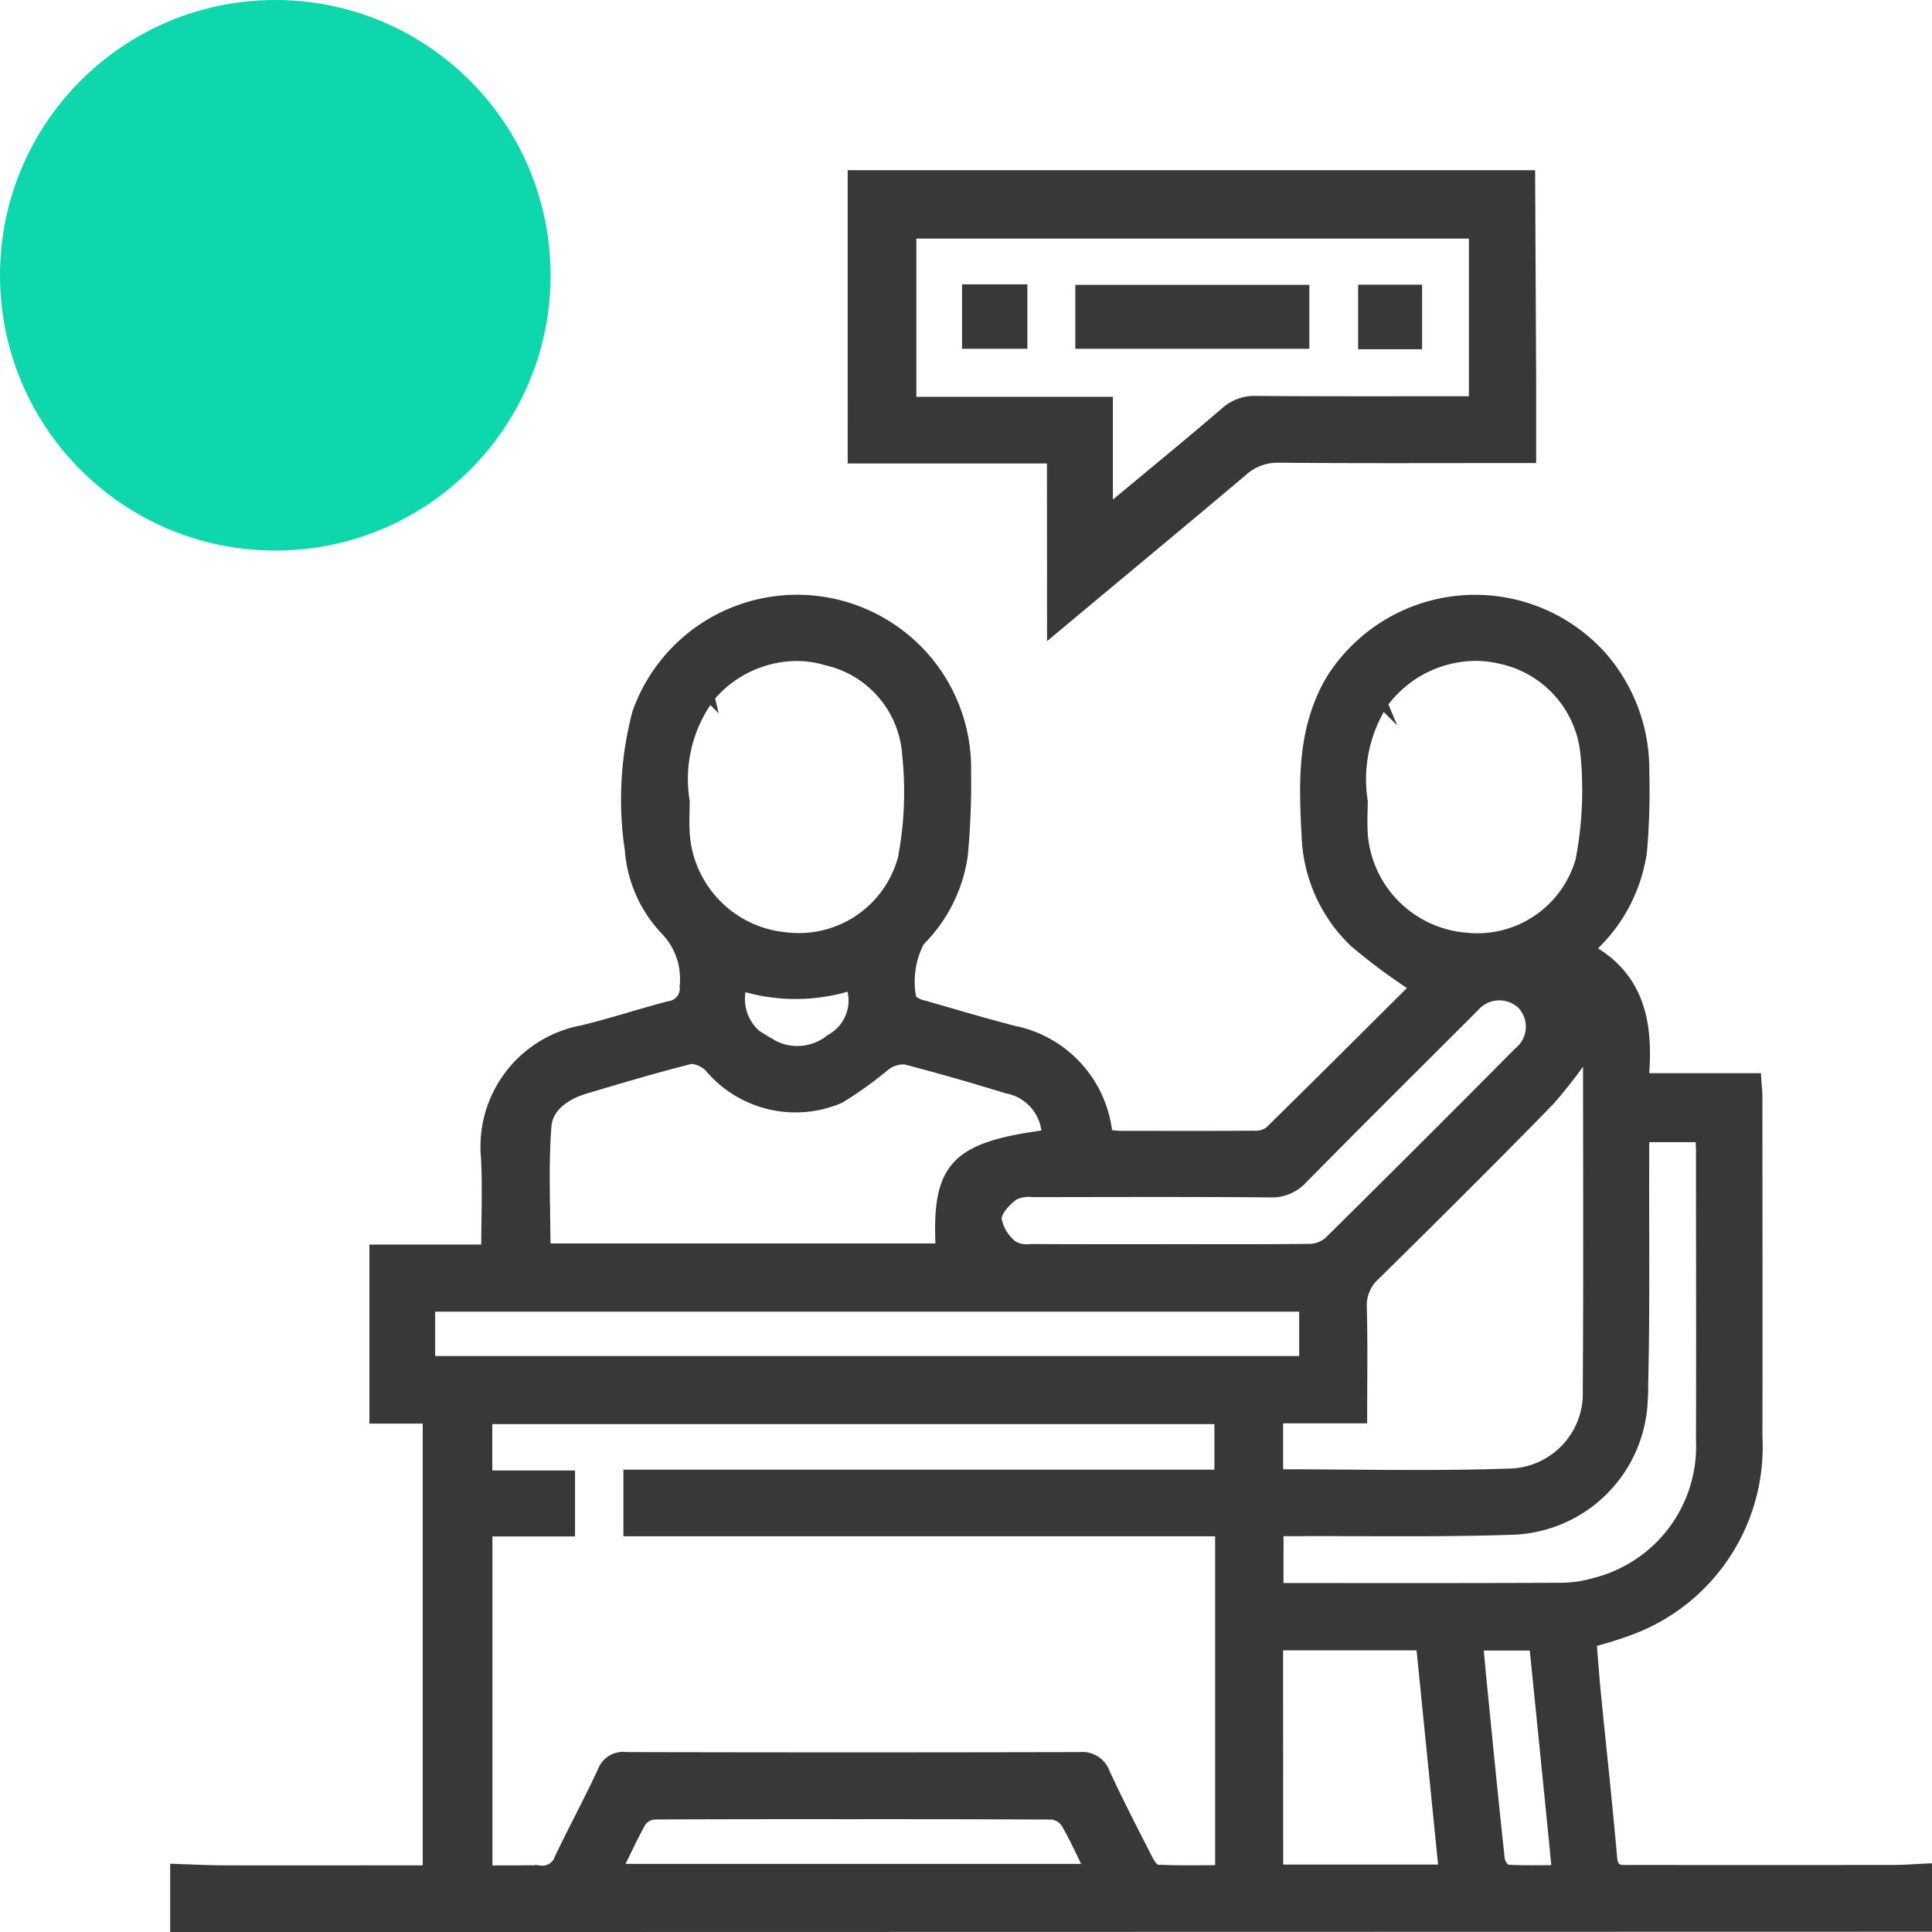
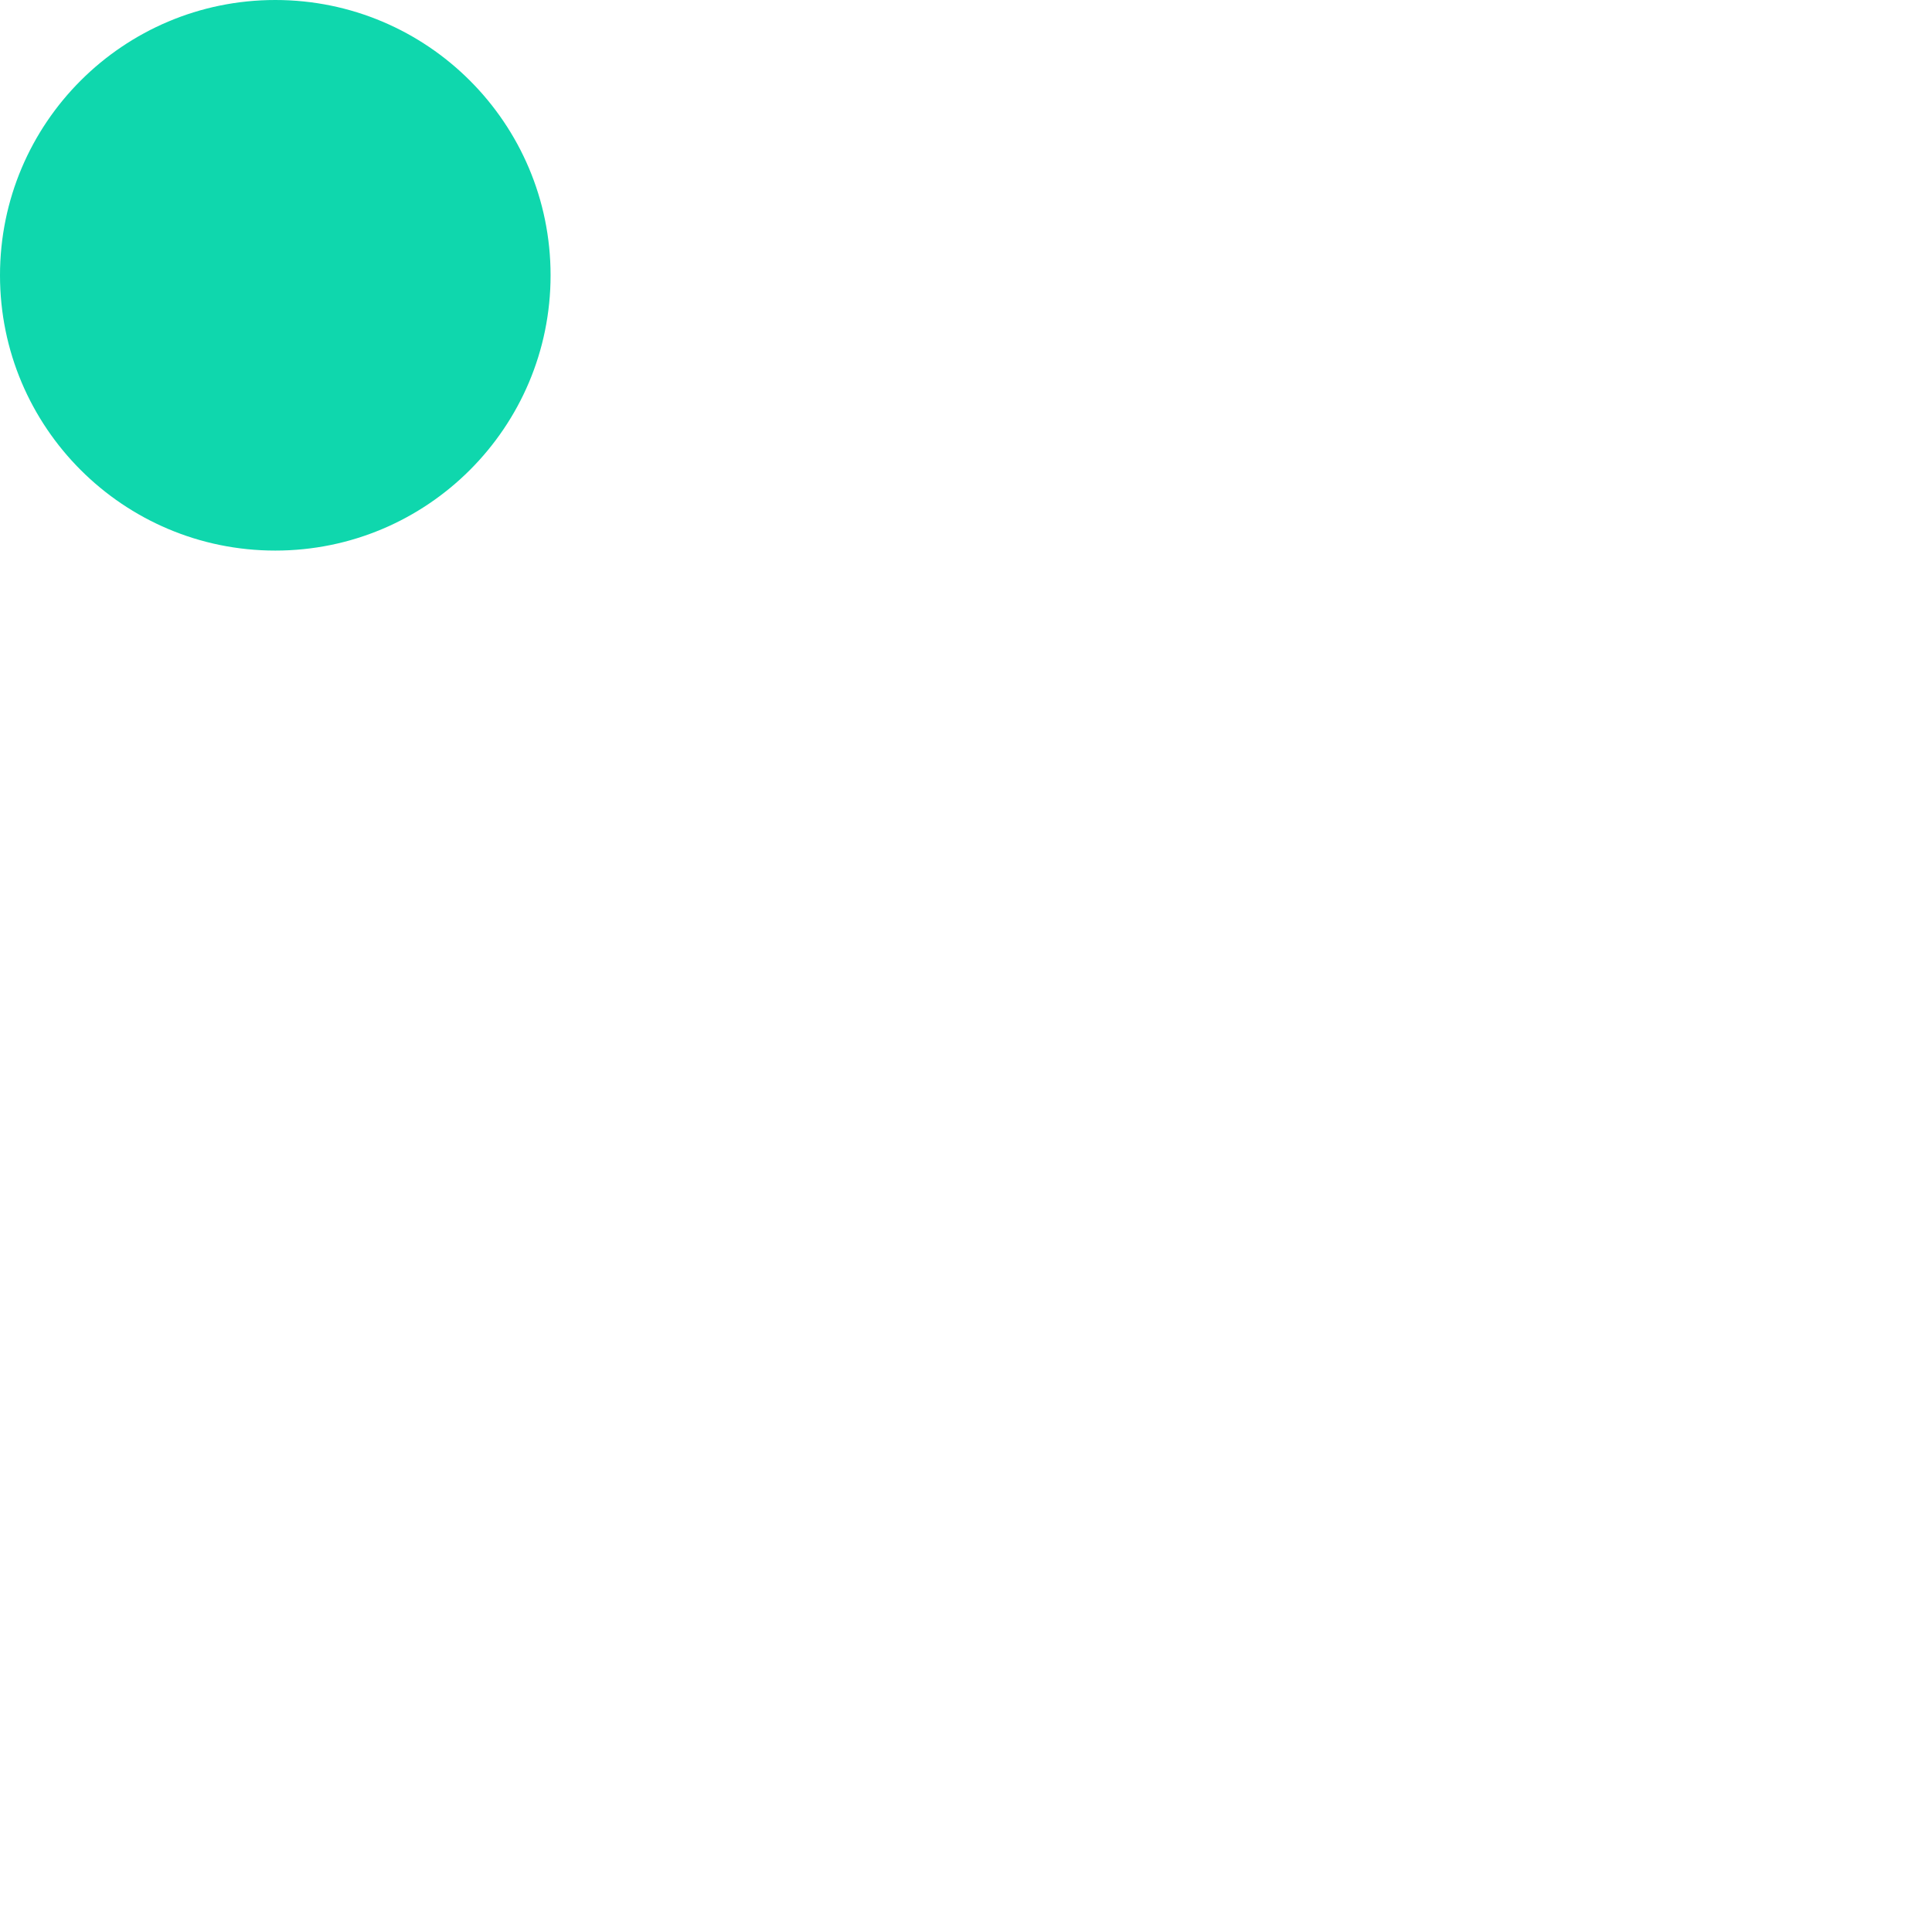
<svg xmlns="http://www.w3.org/2000/svg" width="77.199" height="77.199" viewBox="0 0 77.199 77.199">
  <g id="TypeScript_Consultation" transform="translate(-765 -7247)">
    <circle id="Ellipse_323" data-name="Ellipse 323" cx="11" cy="11" r="11" transform="translate(765 7247)" fill="#0fd7ad" />
-     <path id="Union_733" data-name="Union 733" d="M1670-16821v-2.324c.635.02,1.27.055,1.905.057,2.71.006,5.42,0,8.186,0v-18.051h-2.13v-6.754h4.468c0-1.285.053-2.488-.011-3.682a4.728,4.728,0,0,1,3.83-5.076c1.171-.281,2.318-.664,3.483-.967a.705.705,0,0,0,.626-.785,2.8,2.8,0,0,0-.781-2.264,5.221,5.221,0,0,1-1.41-3.2,13.536,13.536,0,0,1,.3-5.479,6.771,6.771,0,0,1,10.536-3.088,6.714,6.714,0,0,1,2.6,5.469,30.247,30.247,0,0,1-.132,3.336,6.033,6.033,0,0,1-1.725,3.418,3.486,3.486,0,0,0-.324,2.314,1.031,1.031,0,0,0,.525.256c1.18.342,2.358.691,3.546,1a4.692,4.692,0,0,1,3.762,4.16c.184.014.379.045.574.045,1.755,0,3.509.008,5.263-.006a.977.977,0,0,0,.625-.164c1.966-1.928,3.914-3.875,5.818-5.77a23.168,23.168,0,0,1-2.425-1.8,6.174,6.174,0,0,1-1.9-4.264c-.112-2.121-.184-4.213.94-6.174a6.8,6.8,0,0,1,10.867-.969,6.869,6.869,0,0,1,1.687,4.57,28.538,28.538,0,0,1-.092,3.207,6.444,6.444,0,0,1-2.088,3.912c2.046,1.152,2.344,3.031,2.161,5.152h4.491c.02.309.048.547.048.787,0,4.51.011,9.021,0,13.533a7.805,7.805,0,0,1-5.026,7.713,15.341,15.341,0,0,1-1.6.5c.052.633.1,1.3.163,1.969.22,2.225.464,4.441.659,6.662.047.539.364.475.7.475q5.263.006,10.525,0c.453,0,.906-.037,1.359-.057v2.324Zm14.573-2.258a.725.725,0,0,0,.783-.484c.557-1.17,1.177-2.311,1.722-3.486a.872.872,0,0,1,.943-.564q9.055.021,18.111,0a.966.966,0,0,1,1.028.652c.537,1.156,1.12,2.289,1.7,3.424.086.17.246.416.382.422.828.041,1.658.021,2.512.021v-13.543h-23.644v-2.262h23.616v-2.219h-29.255v2.252h3.306v2.236h-3.3v13.545c.431,0,.845,0,1.251,0C1684.012-16823.273,1684.292-16823.271,1684.572-16823.26Zm37.655-7.314c.227,2.287.451,4.574.7,6.859.016.156.187.41.3.418.648.041,1.3.02,1.98.02-.3-3.055-.6-5.994-.9-8.975h-2.236C1722.125-16831.654,1722.173-16831.117,1722.227-16830.574Zm-8.154,7.275h6.61l-.9-8.961h-5.715Zm-24.907-2.2a.71.71,0,0,0-.533.273c-.336.588-.615,1.207-.958,1.9h18.845c-.33-.666-.6-1.268-.928-1.832a.782.782,0,0,0-.565-.34q-4.073-.018-8.146-.014Q1693.023-16825.514,1689.166-16825.5Zm24.919-9.051c3.815,0,7.572.008,11.329-.01a4.987,4.987,0,0,0,1.343-.207,5.619,5.619,0,0,0,4.21-5.686c.013-3.85,0-7.7,0-11.547,0-.178-.014-.352-.024-.566H1728.7c0,.324,0,.594,0,.861-.013,3.236.039,6.471-.061,9.7a5.391,5.391,0,0,1-5.105,5.123c-2.011.072-4.024.066-6.037.061-.88,0-1.759-.006-2.638,0h-.772Zm-.015-4.545c3.156,0,6.274.082,9.383-.033a3.2,3.2,0,0,0,2.99-3.328c.032-4.576.011-9.154.011-13.559a20.34,20.34,0,0,1-1.542,2c-2.29,2.348-4.617,4.658-6.953,6.959a1.619,1.619,0,0,0-.544,1.309c.038,1.449.013,2.9.013,4.418h-3.358Zm-33.883-4.525h34.924v-2.174h-34.924Zm35.129-4.479a1.233,1.233,0,0,0,.777-.291q3.815-3.768,7.589-7.574a1.305,1.305,0,0,0,.151-1.889,1.319,1.319,0,0,0-1.94.1c-.117.107-.227.225-.339.336-2.175,2.172-4.357,4.338-6.513,6.527a1.654,1.654,0,0,1-1.312.531c-3.1-.025-6.193-.014-9.289-.01h-.167a1.341,1.341,0,0,0-.76.123c-.313.23-.693.629-.692.955a1.774,1.774,0,0,0,.646,1.061,1.149,1.149,0,0,0,.726.135h.126c1.8.01,3.6.006,5.4.006C1711.582-16848.088,1713.449-16848.078,1715.316-16848.1Zm-24.744-7.584c-1.409.355-2.8.771-4.2,1.188-.763.23-1.479.713-1.539,1.49-.124,1.613-.038,3.242-.038,4.887h15.792c-.17-3.275.563-4.055,4.24-4.539a1.951,1.951,0,0,0-1.595-1.854c-1.346-.414-2.7-.807-4.062-1.158a1.2,1.2,0,0,0-.8.25,15.019,15.019,0,0,1-1.812,1.3,4.487,4.487,0,0,1-5.21-1.238,1.138,1.138,0,0,0-.691-.334A.312.312,0,0,0,1690.572-16855.686Zm3.192-.633a2.1,2.1,0,0,0,2.422-.164,1.758,1.758,0,0,0,.814-2.146,7.348,7.348,0,0,1-4.361.018A1.9,1.9,0,0,0,1693.763-16856.318Zm24.488-13.562a5.665,5.665,0,0,0-.8,3.891c0,.35-.034.875.007,1.4a4.5,4.5,0,0,0,4.119,4.051,4.287,4.287,0,0,0,4.578-3.1,14.849,14.849,0,0,0,.193-4.254,4.3,4.3,0,0,0-3.418-3.793,4.226,4.226,0,0,0-.973-.113A4.615,4.615,0,0,0,1718.251-16869.881Zm-26.894-.264a5.517,5.517,0,0,0-1,4.16c0,.3-.024.787,0,1.262a4.458,4.458,0,0,0,4.057,4.17,4.3,4.3,0,0,0,4.663-3.166,14.128,14.128,0,0,0,.171-4.121,4.147,4.147,0,0,0-3.235-3.781,4.143,4.143,0,0,0-1.192-.174A4.571,4.571,0,0,0,1691.358-16870.145Zm13.675-9.543h-7.963V-16891h27.07q.021,4.134.041,8.266c0,.977,0,1.953,0,3.035h-.848c-3.076,0-6.152.014-9.227-.014a2.083,2.083,0,0,0-1.469.551c-2.488,2.1-5,4.178-7.6,6.352Zm-5.618-2.264h7.853v4.334c1.677-1.4,3.208-2.646,4.708-3.936a1.729,1.729,0,0,1,1.23-.432c2.665.02,5.33.012,7.994.012h.694v-6.7h-22.479Zm18.051-2.3v-2.18h2.157v2.18Zm-11.3-.018v-2.154h8.951v2.154Zm-4.525,0v-2.176h2.21v2.176Z" transform="translate(-898 24145.002)" fill="#383838" stroke="#383838" stroke-miterlimit="10" stroke-width="0.4" />
  </g>
</svg>